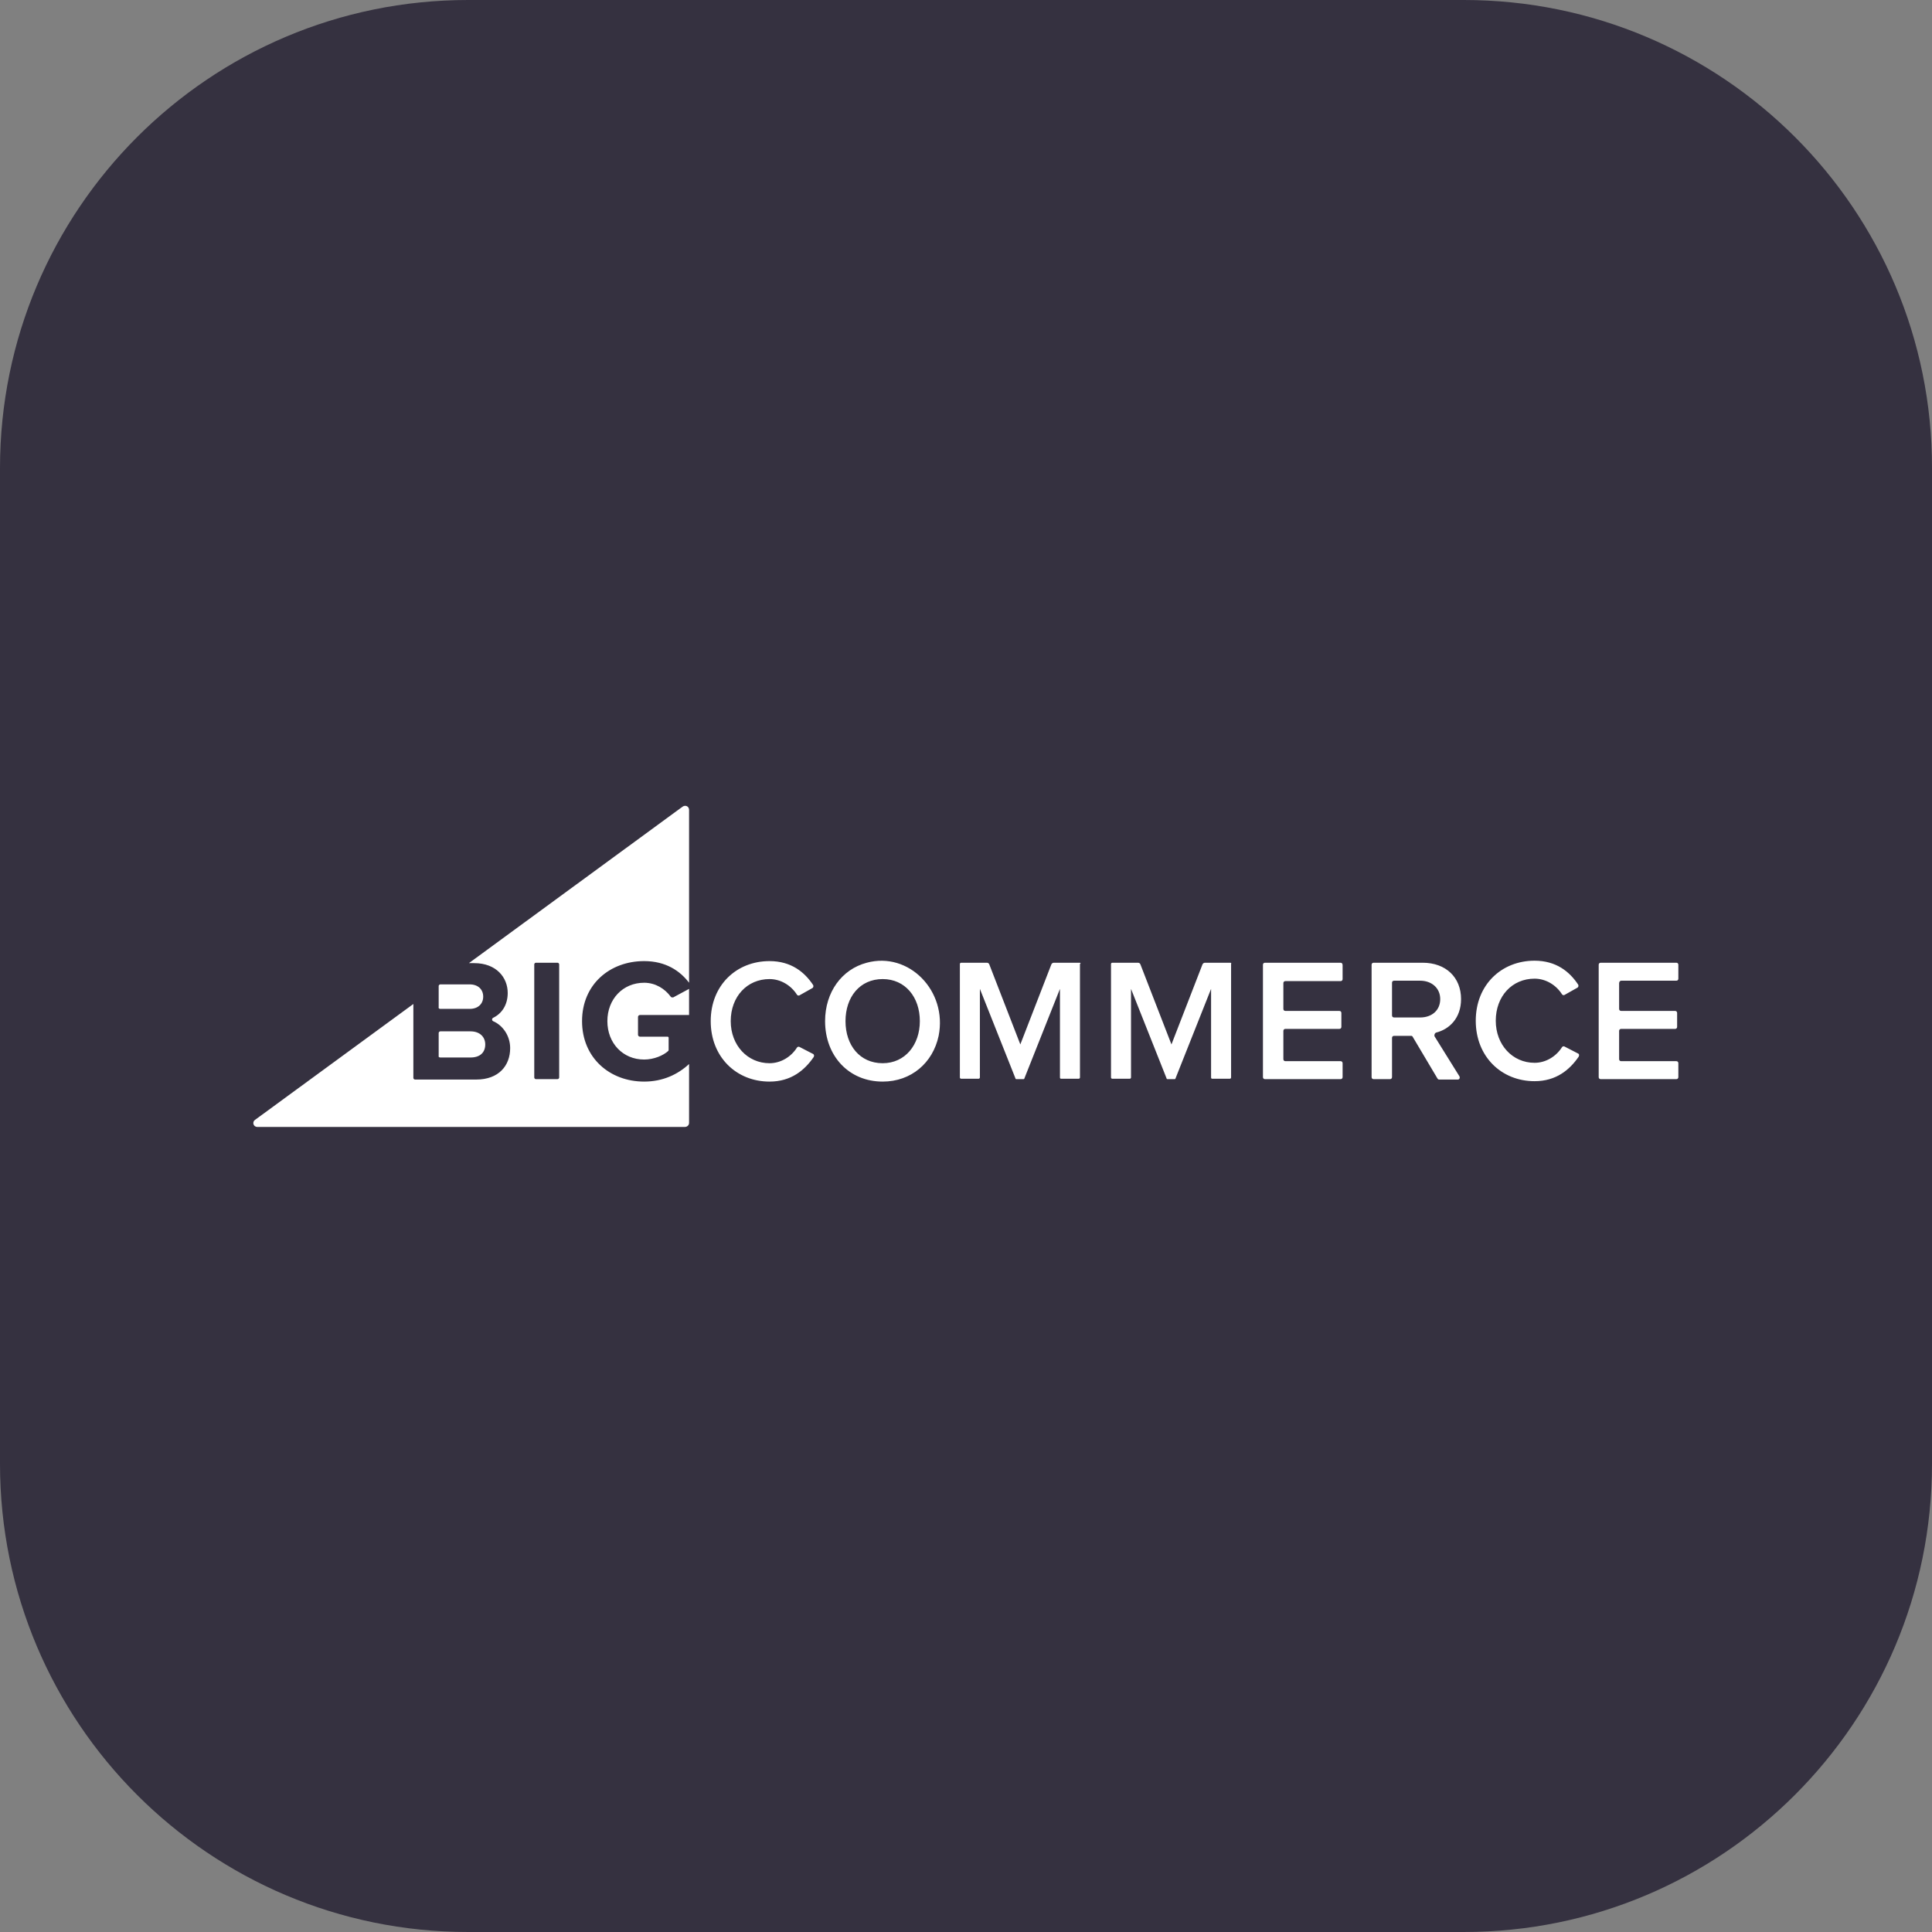
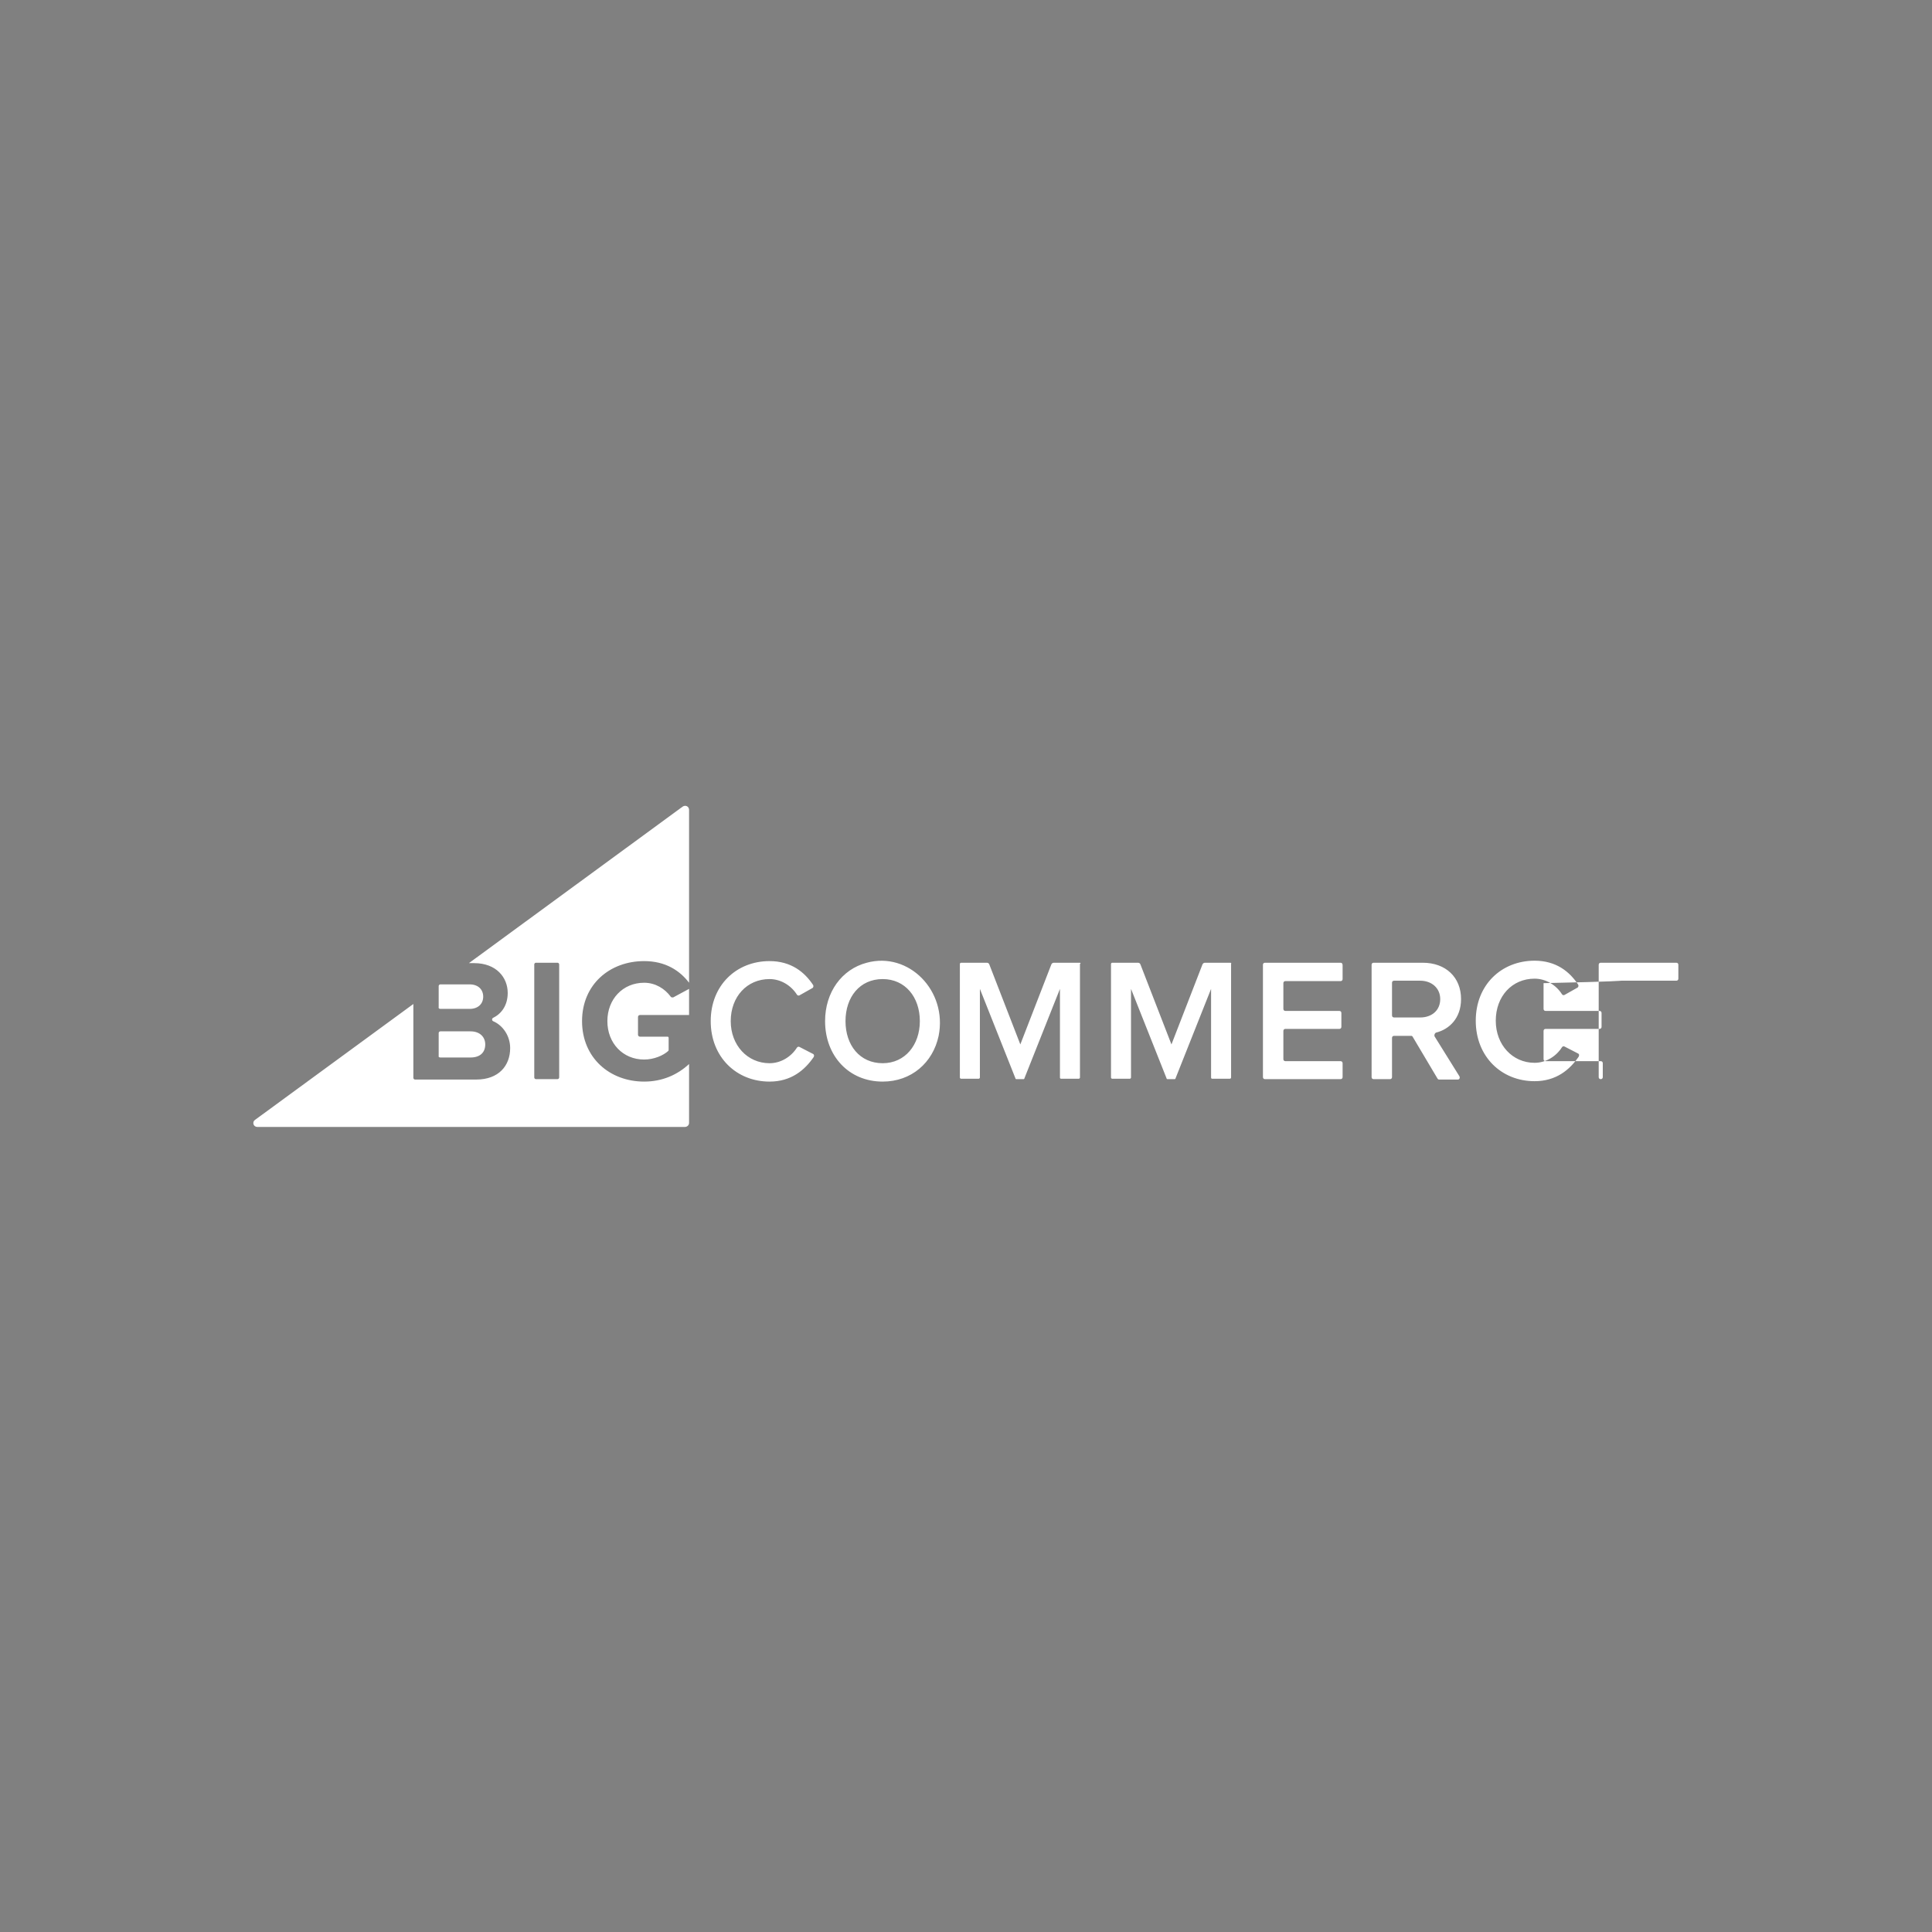
<svg xmlns="http://www.w3.org/2000/svg" version="1.1" id="Capa_1" x="0px" y="0px" viewBox="0 0 473 473" style="enable-background:new 0 0 473 473;" xml:space="preserve">
  <rect x="0" y="0" width="473" height="473" fill="#808080" stroke="none" />
  <style type="text/css">
	.st0{fill:#353140;}
	.st1{fill-rule:evenodd;clip-rule:evenodd;fill:#FFFFFF;}
</style>
  <g id="BigCommerce">
-     <path class="st0" d="M358.4,0H114.6C51.3,0,0,51.3,0,114.6v243.8c0,63.3,51.3,114.6,114.6,114.6h243.8   c63.3,0,114.6-51.3,114.6-114.6V114.6C473.1,51.3,421.7,0,358.4,0z" />
    <g id="Page-1_1_">
      <g id="Style-Guide---Navigation-Elements_1_" transform="translate(-77, -1573)">
-         <path id="BG---Logo-Main_1_" class="st1" d="M241.2,1817c-1.4-1.9-3.7-3.4-6.5-3.4c-5.2,0-9,4-9,9.4c0,5.4,3.8,9.4,9,9.4     c2.4,0,4.7-1,5.9-2.1c0.1-0.1,0.1-0.2,0.1-0.3v-2.9c0-0.2-0.1-0.3-0.3-0.3h-6.7c-0.3,0-0.5-0.2-0.5-0.5v-4.3     c0-0.3,0.2-0.5,0.5-0.5h12v-6.4l-3.9,2.1C241.6,1817.2,241.3,1817.2,241.2,1817z M184.8,1820h7.2c2,0,3.3-1.2,3.3-3     c0-1.8-1.3-3-3.3-3h-7.2c-0.2,0-0.4,0.2-0.4,0.4v5.1C184.3,1819.8,184.5,1820,184.8,1820z M213.9,1836.8c0,0.2-0.2,0.4-0.4,0.4     h-5.3c-0.2,0-0.4-0.2-0.4-0.4v-27.7c0-0.2,0.2-0.4,0.4-0.4h5.3c0.2,0,0.4,0.2,0.4,0.4V1836.8z M244.1,1770.5l-52.3,38.3h1.3     c5.4,0,8.2,3.5,8.2,7.3c0,3-1.5,5.1-3.6,6.1c-0.3,0.2-0.3,0.6,0,0.8c2.4,1,4.2,3.6,4.2,6.6c0,4.3-2.8,7.7-8.3,7.7h-15     c-0.2,0-0.4-0.2-0.4-0.4v-18.1l-38.8,28.4c-0.7,0.5-0.4,1.7,0.6,1.7h104.7c0.5,0,1-0.4,1-1v-14.4c-2.8,2.6-6.5,4.3-11,4.3     c-8.4,0-15.2-5.8-15.2-14.8c0-9,6.8-14.7,15.2-14.7c5.3,0,8.8,2.4,11,5.3v-42.3C245.7,1770.4,244.8,1770,244.1,1770.5z      M184.8,1831.9h7.4c2.3,0,3.6-1.2,3.6-3.2c0-1.8-1.3-3.2-3.6-3.2h-7.4c-0.2,0-0.4,0.2-0.4,0.4v5.6     C184.3,1831.7,184.5,1831.9,184.8,1831.9z M276,1831l-3.3-1.7c-0.2-0.1-0.5,0-0.6,0.2c-1.4,2.2-3.9,3.8-6.7,3.8     c-5.4,0-9.5-4.4-9.5-10.3c0-6,4-10.3,9.5-10.3c2.8,0,5.3,1.6,6.7,3.8c0.1,0.2,0.4,0.3,0.6,0.2l3.2-1.8c0.2-0.1,0.3-0.4,0.2-0.7     c-2.1-3.2-5.4-5.9-10.7-5.9c-8.1,0-14.4,5.9-14.4,14.7c0,8.8,6.3,14.8,14.4,14.8c5.3,0,8.6-2.8,10.8-6     C276.4,1831.5,276.3,1831.1,276,1831z M293.1,1833.3c-5.6,0-9.1-4.4-9.1-10.3c0-5.9,3.5-10.3,9.1-10.3c5.5,0,9.1,4.4,9.1,10.3     C302.2,1828.8,298.6,1833.3,293.1,1833.3z M289.2,1808.7c-6.1,1.6-10.2,7.2-10.2,14.3c0,8.5,5.8,14.8,14.1,14.8     c7,0,12.3-4.6,13.7-11.2C309,1815.6,299.5,1805.9,289.2,1808.7z M341.3,1808.7h-6.3c-0.3,0-0.5,0.2-0.6,0.4l-7.6,19.6l-7.6-19.6     c-0.1-0.3-0.4-0.4-0.6-0.4h-6.3c-0.2,0-0.3,0.2-0.3,0.3v27.8c0,0.2,0.2,0.3,0.3,0.3h4.3c0.2,0,0.3-0.2,0.3-0.3v-21.7l8.7,21.9     c0,0.1,0.1,0.2,0.2,0.2h1.8c0.1,0,0.2-0.1,0.2-0.2l8.7-21.9v21.7c0,0.2,0.1,0.3,0.3,0.3h4.3c0.2,0,0.3-0.2,0.3-0.3V1809     C341.7,1808.8,341.5,1808.7,341.3,1808.7z M405.2,1808.7h-18.5c-0.3,0-0.5,0.2-0.5,0.5v27.5c0,0.3,0.2,0.5,0.5,0.5h18.5     c0.3,0,0.5-0.2,0.5-0.5v-3.4c0-0.3-0.2-0.5-0.5-0.5h-13.5c-0.3,0-0.5-0.2-0.5-0.5v-6.9c0-0.3,0.2-0.5,0.5-0.5h13.2     c0.3,0,0.5-0.2,0.5-0.5v-3.4c0-0.3-0.2-0.5-0.5-0.5h-13.2c-0.3,0-0.5-0.2-0.5-0.5v-6.3c0-0.3,0.2-0.5,0.5-0.5h13.5     c0.3,0,0.5-0.2,0.5-0.5v-3.4C405.7,1808.9,405.5,1808.7,405.2,1808.7z M424.7,1822.1h-6.4c-0.3,0-0.5-0.2-0.5-0.5v-8     c0-0.3,0.2-0.5,0.5-0.5h6.4c2.8,0,4.9,1.8,4.9,4.5C429.6,1820.4,427.5,1822.1,424.7,1822.1z M428.6,1825.8     c3.2-0.8,6.1-3.5,6.1-8.2c0-5.3-3.7-8.9-9.4-8.9h-12c-0.3,0-0.5,0.2-0.5,0.5v27.5c0,0.3,0.2,0.5,0.5,0.5h4c0.3,0,0.5-0.2,0.5-0.5     v-9.6c0-0.3,0.2-0.5,0.5-0.5h4.2c0.2,0,0.3,0.1,0.4,0.3l6,10.1c0.1,0.2,0.3,0.3,0.4,0.3h4.6c0.4,0,0.6-0.4,0.4-0.8     c-1.3-2.1-4.9-7.9-6.1-9.8C428.1,1826.3,428.3,1825.9,428.6,1825.8z M473.9,1813.1h13.5c0.3,0,0.5-0.2,0.5-0.5v-3.4     c0-0.3-0.2-0.5-0.5-0.5h-18.5c-0.3,0-0.5,0.2-0.5,0.5v27.5c0,0.3,0.2,0.5,0.5,0.5h18.5c0.3,0,0.5-0.2,0.5-0.5v-3.4     c0-0.3-0.2-0.5-0.5-0.5h-13.5c-0.3,0-0.5-0.2-0.5-0.5v-6.9c0-0.3,0.2-0.5,0.5-0.5h13.2c0.3,0,0.5-0.2,0.5-0.5v-3.4     c0-0.3-0.2-0.5-0.5-0.5h-13.2c-0.3,0-0.5-0.2-0.5-0.5v-6.3C473.4,1813.3,473.7,1813.1,473.9,1813.1z M463.3,1830.9l-3.3-1.7     c-0.2-0.1-0.5,0-0.6,0.2c-1.4,2.2-3.9,3.8-6.7,3.8c-5.4,0-9.5-4.4-9.5-10.3c0-6,4-10.3,9.5-10.3c2.8,0,5.3,1.6,6.7,3.8     c0.1,0.2,0.4,0.3,0.6,0.2l3.2-1.8c0.2-0.1,0.3-0.4,0.2-0.7c-2.1-3.2-5.4-5.9-10.7-5.9c-8.1,0-14.4,5.9-14.4,14.7     c0,8.8,6.3,14.8,14.4,14.8c5.3,0,8.6-2.8,10.8-6C463.7,1831.3,463.6,1831,463.3,1830.9z M378.2,1808.7H372     c-0.3,0-0.5,0.2-0.6,0.4l-7.6,19.6l-7.6-19.6c-0.1-0.3-0.4-0.4-0.6-0.4h-6.3c-0.2,0-0.3,0.2-0.3,0.3v27.8c0,0.2,0.2,0.3,0.3,0.3     h4.3c0.2,0,0.3-0.2,0.3-0.3v-21.7l8.7,21.9c0,0.1,0.1,0.2,0.2,0.2h1.8c0.1,0,0.2-0.1,0.2-0.2l8.7-21.9v21.7     c0,0.2,0.1,0.3,0.3,0.3h4.3c0.2,0,0.3-0.2,0.3-0.3V1809C378.5,1808.8,378.4,1808.7,378.2,1808.7z" />
+         <path id="BG---Logo-Main_1_" class="st1" d="M241.2,1817c-1.4-1.9-3.7-3.4-6.5-3.4c-5.2,0-9,4-9,9.4c0,5.4,3.8,9.4,9,9.4     c2.4,0,4.7-1,5.9-2.1c0.1-0.1,0.1-0.2,0.1-0.3v-2.9c0-0.2-0.1-0.3-0.3-0.3h-6.7c-0.3,0-0.5-0.2-0.5-0.5v-4.3     c0-0.3,0.2-0.5,0.5-0.5h12v-6.4l-3.9,2.1C241.6,1817.2,241.3,1817.2,241.2,1817z M184.8,1820h7.2c2,0,3.3-1.2,3.3-3     c0-1.8-1.3-3-3.3-3h-7.2c-0.2,0-0.4,0.2-0.4,0.4v5.1C184.3,1819.8,184.5,1820,184.8,1820z M213.9,1836.8c0,0.2-0.2,0.4-0.4,0.4     h-5.3c-0.2,0-0.4-0.2-0.4-0.4v-27.7c0-0.2,0.2-0.4,0.4-0.4h5.3c0.2,0,0.4,0.2,0.4,0.4V1836.8z M244.1,1770.5l-52.3,38.3h1.3     c5.4,0,8.2,3.5,8.2,7.3c0,3-1.5,5.1-3.6,6.1c-0.3,0.2-0.3,0.6,0,0.8c2.4,1,4.2,3.6,4.2,6.6c0,4.3-2.8,7.7-8.3,7.7h-15     c-0.2,0-0.4-0.2-0.4-0.4v-18.1l-38.8,28.4c-0.7,0.5-0.4,1.7,0.6,1.7h104.7c0.5,0,1-0.4,1-1v-14.4c-2.8,2.6-6.5,4.3-11,4.3     c-8.4,0-15.2-5.8-15.2-14.8c0-9,6.8-14.7,15.2-14.7c5.3,0,8.8,2.4,11,5.3v-42.3C245.7,1770.4,244.8,1770,244.1,1770.5z      M184.8,1831.9h7.4c2.3,0,3.6-1.2,3.6-3.2c0-1.8-1.3-3.2-3.6-3.2h-7.4c-0.2,0-0.4,0.2-0.4,0.4v5.6     C184.3,1831.7,184.5,1831.9,184.8,1831.9z M276,1831l-3.3-1.7c-0.2-0.1-0.5,0-0.6,0.2c-1.4,2.2-3.9,3.8-6.7,3.8     c-5.4,0-9.5-4.4-9.5-10.3c0-6,4-10.3,9.5-10.3c2.8,0,5.3,1.6,6.7,3.8c0.1,0.2,0.4,0.3,0.6,0.2l3.2-1.8c0.2-0.1,0.3-0.4,0.2-0.7     c-2.1-3.2-5.4-5.9-10.7-5.9c-8.1,0-14.4,5.9-14.4,14.7c0,8.8,6.3,14.8,14.4,14.8c5.3,0,8.6-2.8,10.8-6     C276.4,1831.5,276.3,1831.1,276,1831z M293.1,1833.3c-5.6,0-9.1-4.4-9.1-10.3c0-5.9,3.5-10.3,9.1-10.3c5.5,0,9.1,4.4,9.1,10.3     C302.2,1828.8,298.6,1833.3,293.1,1833.3z M289.2,1808.7c-6.1,1.6-10.2,7.2-10.2,14.3c0,8.5,5.8,14.8,14.1,14.8     c7,0,12.3-4.6,13.7-11.2C309,1815.6,299.5,1805.9,289.2,1808.7z M341.3,1808.7h-6.3c-0.3,0-0.5,0.2-0.6,0.4l-7.6,19.6l-7.6-19.6     c-0.1-0.3-0.4-0.4-0.6-0.4h-6.3c-0.2,0-0.3,0.2-0.3,0.3v27.8c0,0.2,0.2,0.3,0.3,0.3h4.3c0.2,0,0.3-0.2,0.3-0.3v-21.7l8.7,21.9     c0,0.1,0.1,0.2,0.2,0.2h1.8c0.1,0,0.2-0.1,0.2-0.2l8.7-21.9v21.7c0,0.2,0.1,0.3,0.3,0.3h4.3c0.2,0,0.3-0.2,0.3-0.3V1809     C341.7,1808.8,341.5,1808.7,341.3,1808.7z M405.2,1808.7h-18.5c-0.3,0-0.5,0.2-0.5,0.5v27.5c0,0.3,0.2,0.5,0.5,0.5h18.5     c0.3,0,0.5-0.2,0.5-0.5v-3.4c0-0.3-0.2-0.5-0.5-0.5h-13.5c-0.3,0-0.5-0.2-0.5-0.5v-6.9c0-0.3,0.2-0.5,0.5-0.5h13.2     c0.3,0,0.5-0.2,0.5-0.5v-3.4c0-0.3-0.2-0.5-0.5-0.5h-13.2c-0.3,0-0.5-0.2-0.5-0.5v-6.3c0-0.3,0.2-0.5,0.5-0.5h13.5     c0.3,0,0.5-0.2,0.5-0.5v-3.4C405.7,1808.9,405.5,1808.7,405.2,1808.7z M424.7,1822.1h-6.4c-0.3,0-0.5-0.2-0.5-0.5v-8     c0-0.3,0.2-0.5,0.5-0.5h6.4c2.8,0,4.9,1.8,4.9,4.5C429.6,1820.4,427.5,1822.1,424.7,1822.1z M428.6,1825.8     c3.2-0.8,6.1-3.5,6.1-8.2c0-5.3-3.7-8.9-9.4-8.9h-12c-0.3,0-0.5,0.2-0.5,0.5v27.5c0,0.3,0.2,0.5,0.5,0.5h4c0.3,0,0.5-0.2,0.5-0.5     v-9.6c0-0.3,0.2-0.5,0.5-0.5h4.2c0.2,0,0.3,0.1,0.4,0.3l6,10.1c0.1,0.2,0.3,0.3,0.4,0.3h4.6c0.4,0,0.6-0.4,0.4-0.8     c-1.3-2.1-4.9-7.9-6.1-9.8C428.1,1826.3,428.3,1825.9,428.6,1825.8z M473.9,1813.1h13.5c0.3,0,0.5-0.2,0.5-0.5v-3.4     c0-0.3-0.2-0.5-0.5-0.5h-18.5c-0.3,0-0.5,0.2-0.5,0.5v27.5c0,0.3,0.2,0.5,0.5,0.5c0.3,0,0.5-0.2,0.5-0.5v-3.4     c0-0.3-0.2-0.5-0.5-0.5h-13.5c-0.3,0-0.5-0.2-0.5-0.5v-6.9c0-0.3,0.2-0.5,0.5-0.5h13.2c0.3,0,0.5-0.2,0.5-0.5v-3.4     c0-0.3-0.2-0.5-0.5-0.5h-13.2c-0.3,0-0.5-0.2-0.5-0.5v-6.3C473.4,1813.3,473.7,1813.1,473.9,1813.1z M463.3,1830.9l-3.3-1.7     c-0.2-0.1-0.5,0-0.6,0.2c-1.4,2.2-3.9,3.8-6.7,3.8c-5.4,0-9.5-4.4-9.5-10.3c0-6,4-10.3,9.5-10.3c2.8,0,5.3,1.6,6.7,3.8     c0.1,0.2,0.4,0.3,0.6,0.2l3.2-1.8c0.2-0.1,0.3-0.4,0.2-0.7c-2.1-3.2-5.4-5.9-10.7-5.9c-8.1,0-14.4,5.9-14.4,14.7     c0,8.8,6.3,14.8,14.4,14.8c5.3,0,8.6-2.8,10.8-6C463.7,1831.3,463.6,1831,463.3,1830.9z M378.2,1808.7H372     c-0.3,0-0.5,0.2-0.6,0.4l-7.6,19.6l-7.6-19.6c-0.1-0.3-0.4-0.4-0.6-0.4h-6.3c-0.2,0-0.3,0.2-0.3,0.3v27.8c0,0.2,0.2,0.3,0.3,0.3     h4.3c0.2,0,0.3-0.2,0.3-0.3v-21.7l8.7,21.9c0,0.1,0.1,0.2,0.2,0.2h1.8c0.1,0,0.2-0.1,0.2-0.2l8.7-21.9v21.7     c0,0.2,0.1,0.3,0.3,0.3h4.3c0.2,0,0.3-0.2,0.3-0.3V1809C378.5,1808.8,378.4,1808.7,378.2,1808.7z" />
      </g>
    </g>
  </g>
</svg>